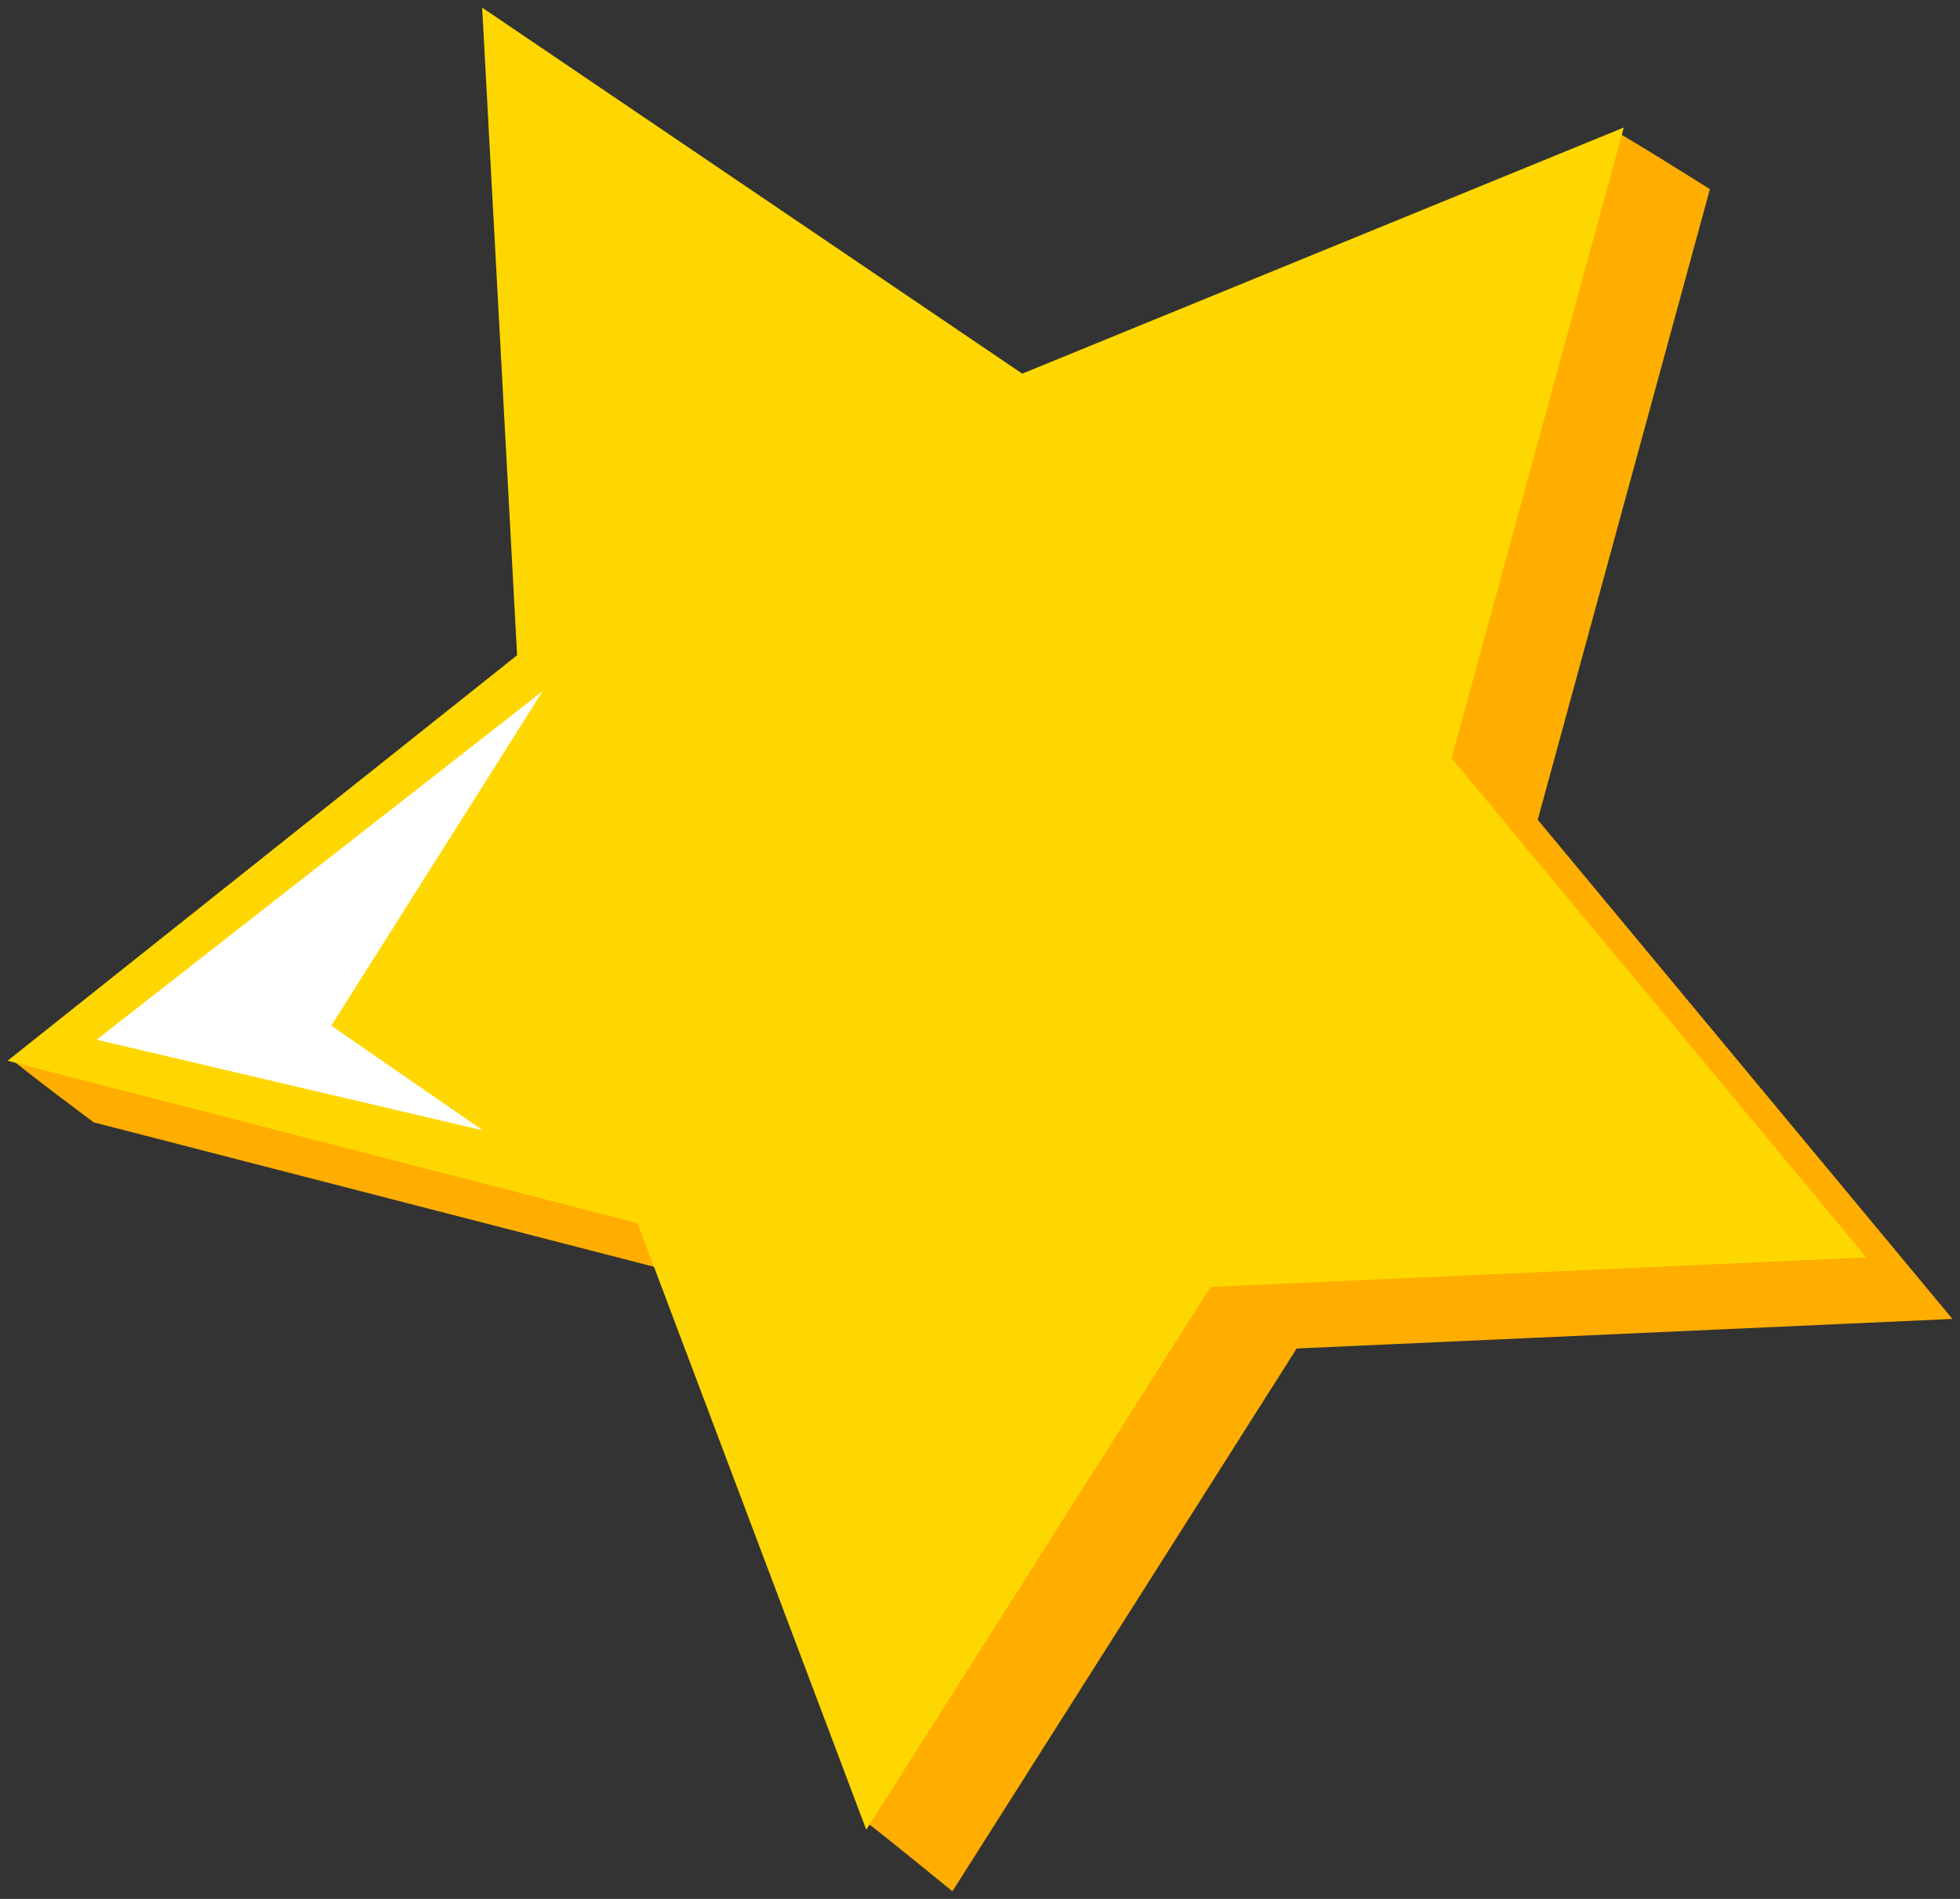
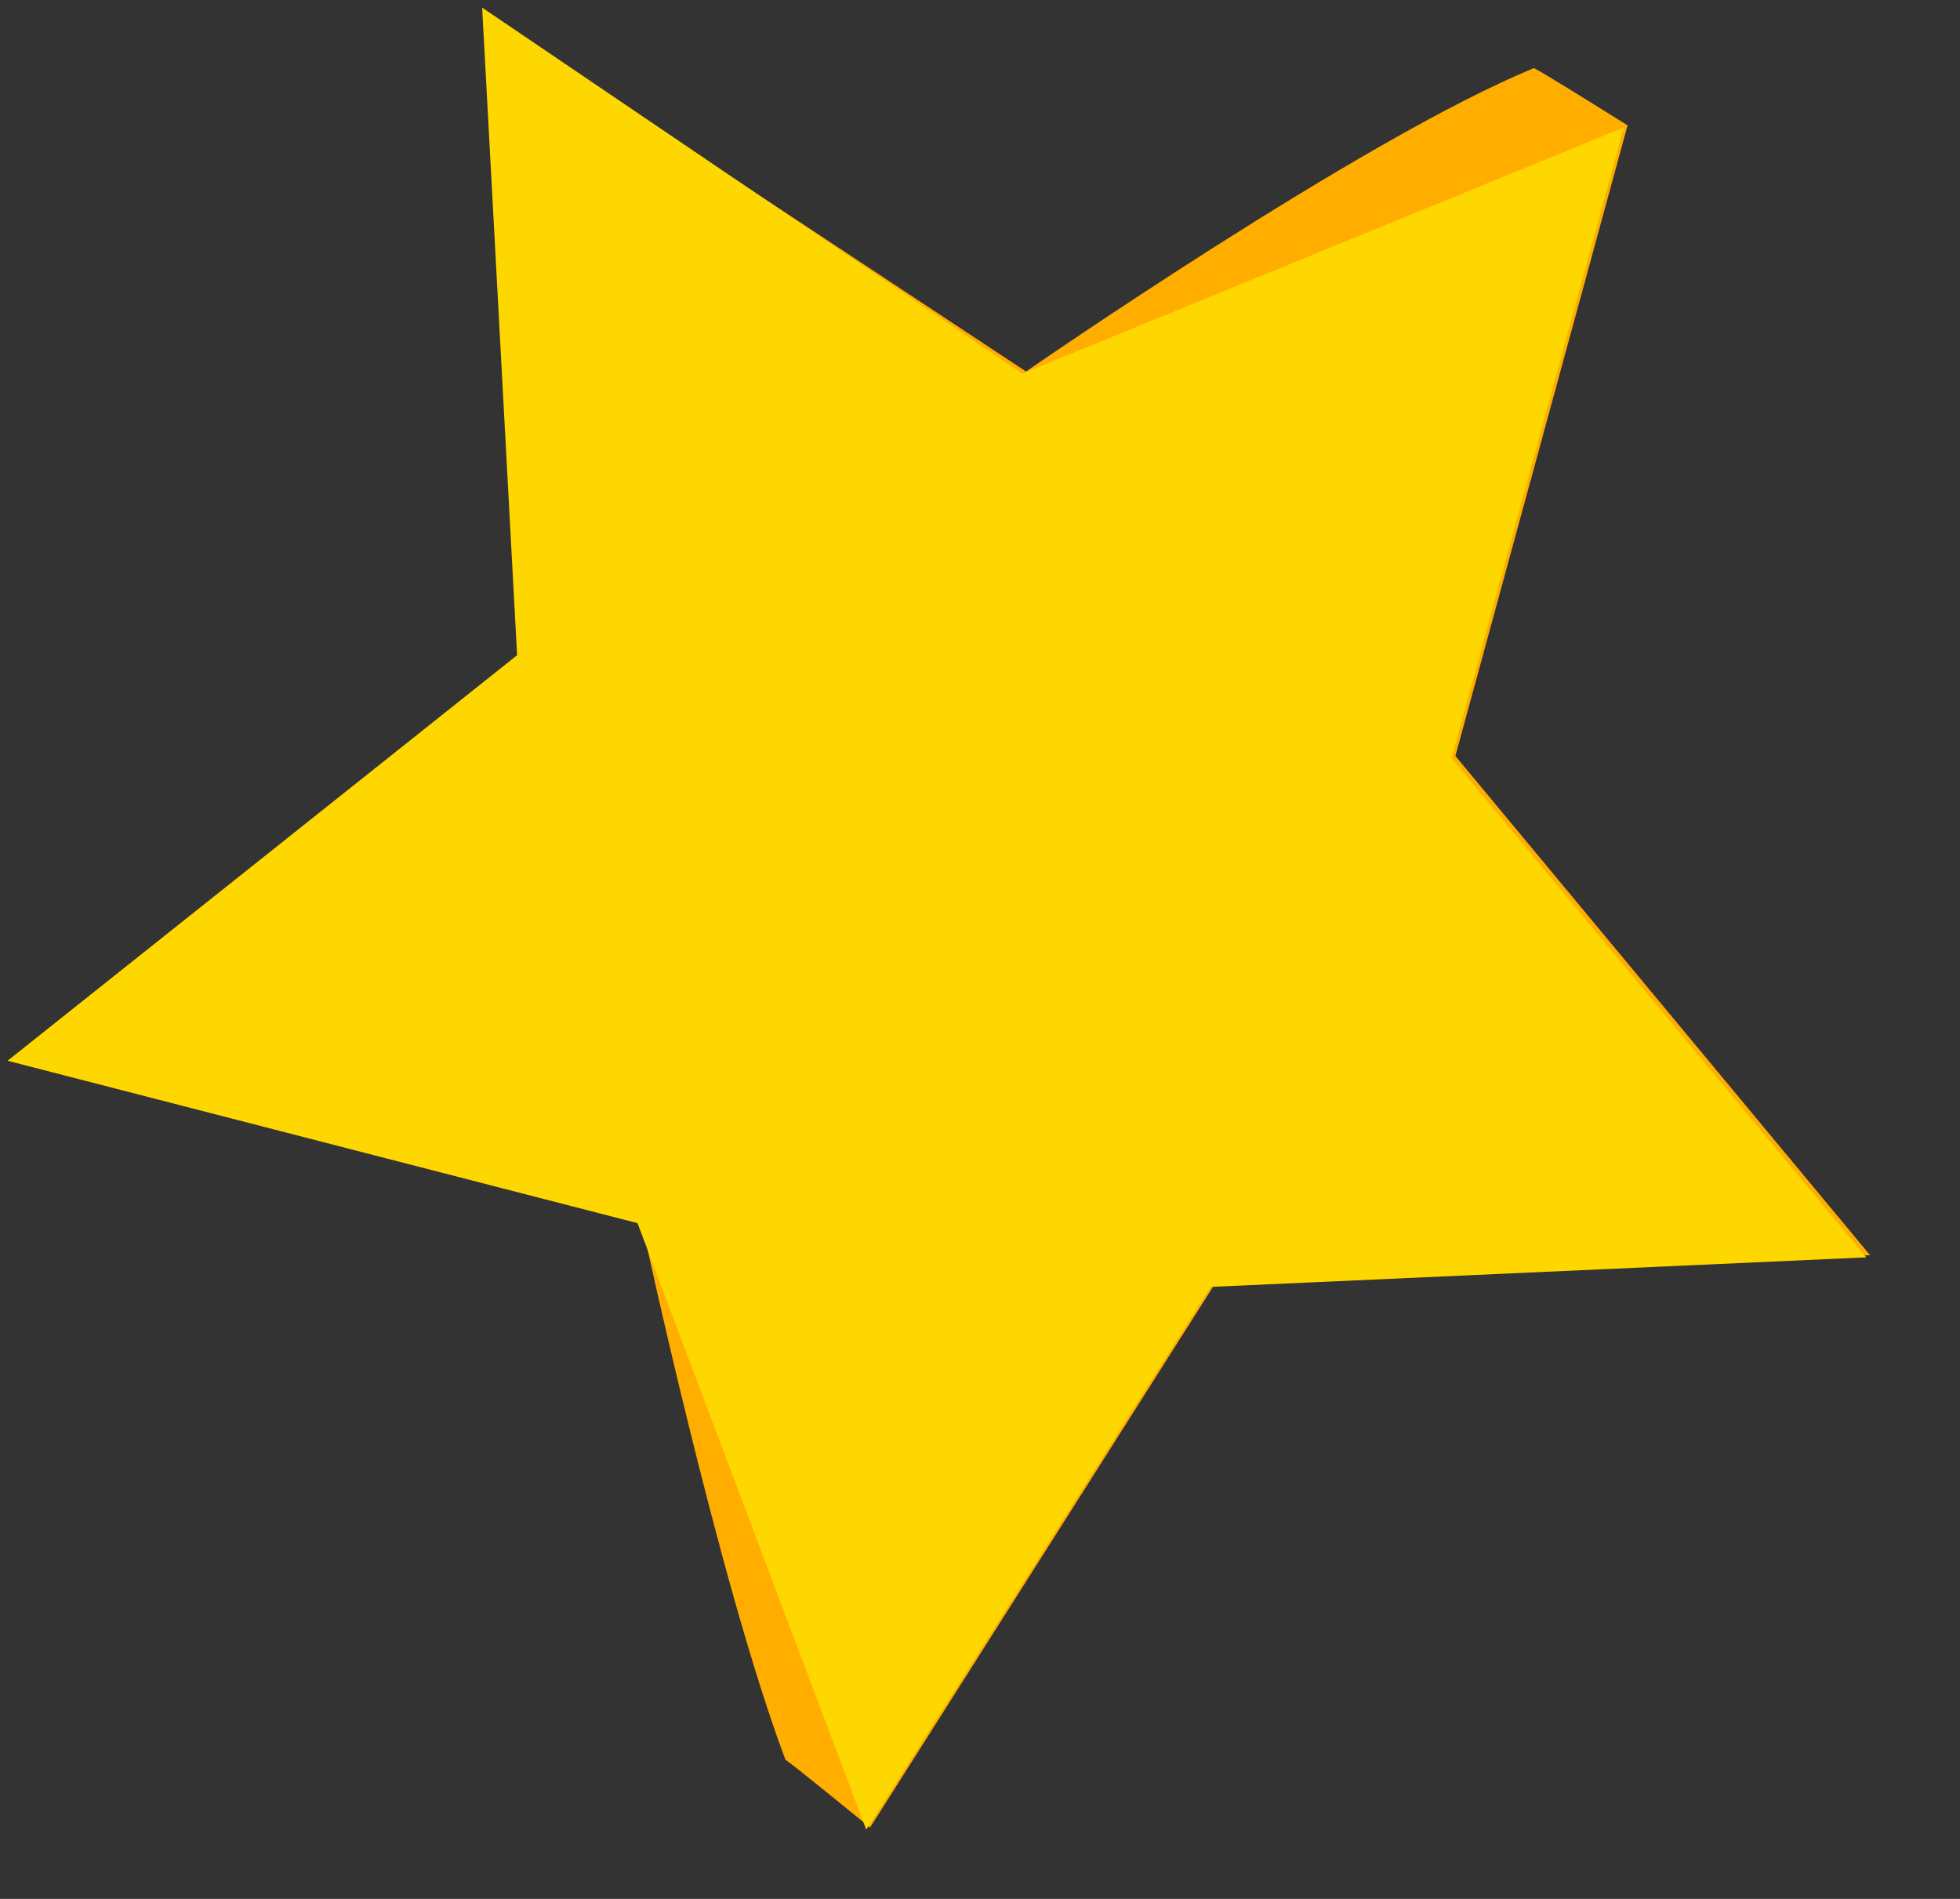
<svg xmlns="http://www.w3.org/2000/svg" version="1.1" id="Layer_1" x="0px" y="0px" viewBox="0 0 64 62" style="enable-background:new 0 0 64 62;" xml:space="preserve">
  <rect x="0" y="0" width="64" height="62" fill="#333333" stroke="none" />
  <style type="text/css">
	.st0{fill-rule:evenodd;clip-rule:evenodd;fill:#FFAE00;}
	.st1{fill-rule:evenodd;clip-rule:evenodd;fill:#FFD700;}
	.st2{fill-rule:evenodd;clip-rule:evenodd;fill:#FFFFFF;}
</style>
  <g>
-     <path class="st0" d="M18.556,2.26l1.141,21.145c0,0-15.171,7.851-19.326,11.158c0.039,0.109,2.689,2.082,2.689,2.082l20.57,5.302   c0,0,2.524,11.804,4.709,17.598c-0.018-0.064,2.76,2.206,2.76,2.206l11.241-17.722l21.412-0.965l-13.54-16.299l5.622-20.59   c0,0-2.951-1.85-3.06-1.867c-5.586,2.285-16.581,9.904-16.581,9.904L18.556,2.26z" />
+     <path class="st0" d="M18.556,2.26l1.141,21.145c0,0-15.171,7.851-19.326,11.158l20.57,5.302   c0,0,2.524,11.804,4.709,17.598c-0.018-0.064,2.76,2.206,2.76,2.206l11.241-17.722l21.412-0.965l-13.54-16.299l5.622-20.59   c0,0-2.951-1.85-3.06-1.867c-5.586,2.285-16.581,9.904-16.581,9.904L18.556,2.26z" />
    <path class="st1" d="M15.744,0.249l1.141,21.145L0.247,34.634l20.57,5.302l7.469,19.804l11.241-17.722l21.412-0.965l-13.54-16.299   l5.622-20.59l-19.642,8.036L15.744,0.249z" />
-     <path class="st2" d="M17.724,22.562L3.154,33.947l12.611,2.96l-4.948-3.42L17.724,22.562z" />
  </g>
</svg>